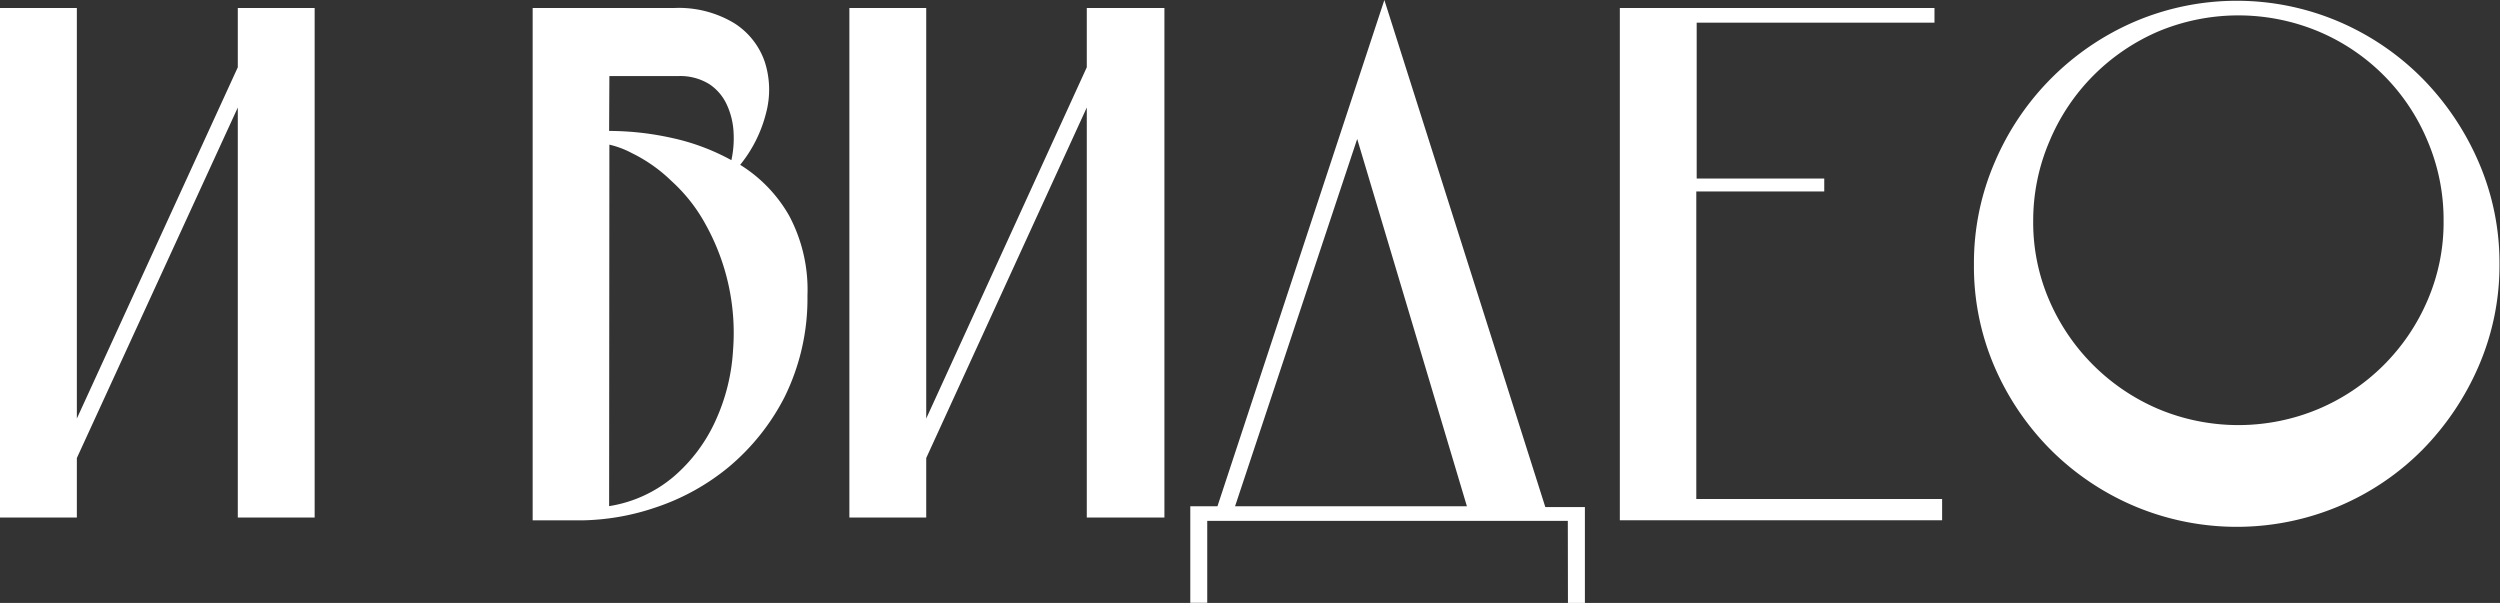
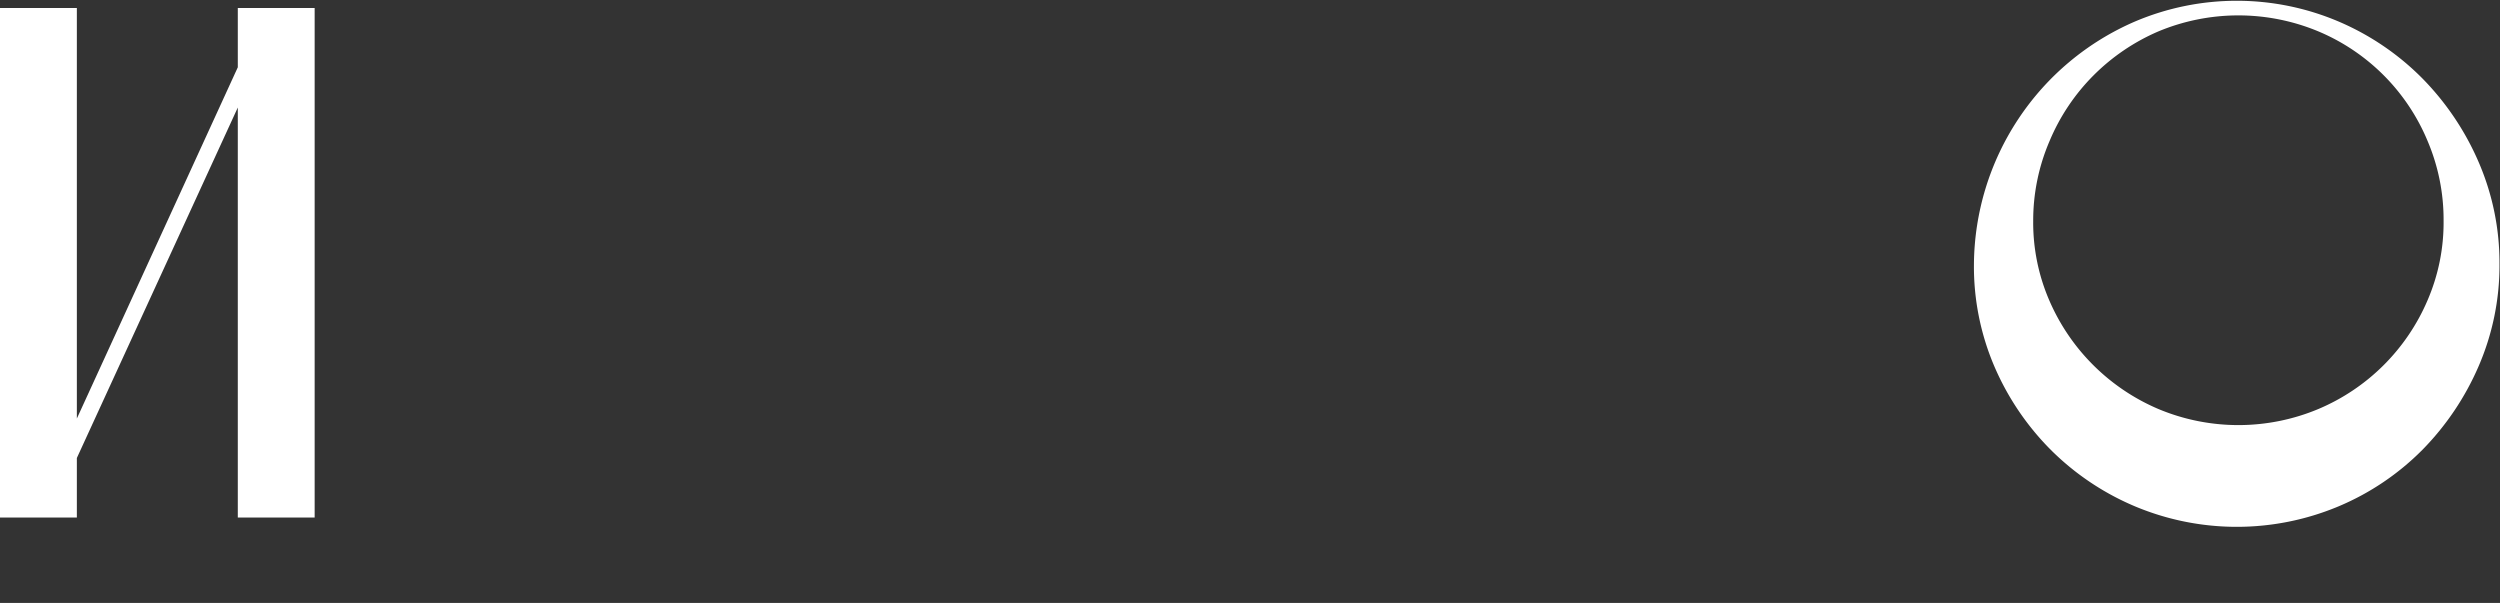
<svg xmlns="http://www.w3.org/2000/svg" viewBox="0 0 193.23 46.6">
  <rect x="0" y="0" width="193.23" height="46.6" fill="#333333" stroke="none" />
  <defs>
    <style>.cls-1{fill:#fff;}</style>
  </defs>
  <g id="Слой_2" data-name="Слой 2">
    <g id="Слой_1-2" data-name="Слой 1">
      <path class="cls-1" d="M5.94,40H0V.62H5.94V32.35L18.38,5.2V.62h5.94V40H18.38V8.31L5.94,35.4Z" />
-       <path class="cls-1" d="M52.08.62a8.28,8.28,0,0,1,4.7,1.19,5.73,5.73,0,0,1,2.34,3,7,7,0,0,1,.09,3.93,10.37,10.37,0,0,1-2,4A11.06,11.06,0,0,1,61,16.68a12.17,12.17,0,0,1,1.41,6.17,17.2,17.2,0,0,1-1.78,7.86,17.35,17.35,0,0,1-4.32,5.4,17.56,17.56,0,0,1-5.63,3.11,18.48,18.48,0,0,1-5.74,1H41.17V.62Zm-5,9.5a22.51,22.51,0,0,1,4.84.54,17,17,0,0,1,4.61,1.72,7.88,7.88,0,0,0,.17-2.14,5.74,5.74,0,0,0-.51-2.12A3.81,3.81,0,0,0,54.82,6.5a4.27,4.27,0,0,0-2.4-.62H47.1Zm0,29a10.16,10.16,0,0,0,5-2.29,12.45,12.45,0,0,0,3.22-4.3,15.19,15.19,0,0,0,1.36-5.48,17.24,17.24,0,0,0-2.12-9.7A12.68,12.68,0,0,0,51.91,14a11.84,11.84,0,0,0-3.08-2.17,7.09,7.09,0,0,0-1.73-.65Z" />
-       <path class="cls-1" d="M71.59,40H65.65V.62h5.94V32.35L84,5.2V.62H90V40H84V8.31L71.59,35.4Z" />
-       <path class="cls-1" d="M121.18,40.26l-27.87,0v6.33H92V39.13h2.1L107,0l12.44,39.19h3.06V46.6h-1.31ZM95.46,39.13h17.92L104.9,10.74Z" />
-       <path class="cls-1" d="M125.2.62h24.32V1.75H131.14V13.8H141v1h-9.89V38.57h19v1.64H125.2Z" />
-       <path class="cls-1" d="M152.57,20.41a19.59,19.59,0,0,1,1.61-7.88A20.6,20.6,0,0,1,165,1.67a20.11,20.11,0,0,1,15.77,0,20.35,20.35,0,0,1,6.45,4.38,21.18,21.18,0,0,1,4.36,6.48,19.59,19.59,0,0,1,1.61,7.88,19.6,19.6,0,0,1-1.61,7.89,21.18,21.18,0,0,1-4.36,6.48,20.11,20.11,0,0,1-6.45,4.35,20.35,20.35,0,0,1-15.77,0,20.46,20.46,0,0,1-6.48-4.35,20.71,20.71,0,0,1-4.38-6.48A19.6,19.6,0,0,1,152.57,20.41Zm4.58-3.33a15.16,15.16,0,0,0,1.24,6.13,16,16,0,0,0,8.43,8.4,16,16,0,0,0,12.38,0,15.89,15.89,0,0,0,8.43-8.4,15.16,15.16,0,0,0,1.24-6.13,15.55,15.55,0,0,0-1.24-6.19,15.73,15.73,0,0,0-8.43-8.46,16.07,16.07,0,0,0-12.38,0,16,16,0,0,0-5,3.39,15.86,15.86,0,0,0-3.4,5.07A15.55,15.55,0,0,0,157.15,17.08Z" />
+       <path class="cls-1" d="M152.57,20.41A20.6,20.6,0,0,1,165,1.67a20.11,20.11,0,0,1,15.77,0,20.35,20.35,0,0,1,6.45,4.38,21.18,21.18,0,0,1,4.36,6.48,19.59,19.59,0,0,1,1.61,7.88,19.6,19.6,0,0,1-1.61,7.89,21.18,21.18,0,0,1-4.36,6.48,20.11,20.11,0,0,1-6.45,4.35,20.35,20.35,0,0,1-15.77,0,20.46,20.46,0,0,1-6.48-4.35,20.71,20.71,0,0,1-4.38-6.48A19.6,19.6,0,0,1,152.57,20.41Zm4.58-3.33a15.16,15.16,0,0,0,1.24,6.13,16,16,0,0,0,8.43,8.4,16,16,0,0,0,12.38,0,15.89,15.89,0,0,0,8.43-8.4,15.16,15.16,0,0,0,1.24-6.13,15.55,15.55,0,0,0-1.24-6.19,15.73,15.73,0,0,0-8.43-8.46,16.07,16.07,0,0,0-12.38,0,16,16,0,0,0-5,3.39,15.86,15.86,0,0,0-3.4,5.07A15.55,15.55,0,0,0,157.15,17.08Z" />
    </g>
  </g>
</svg>